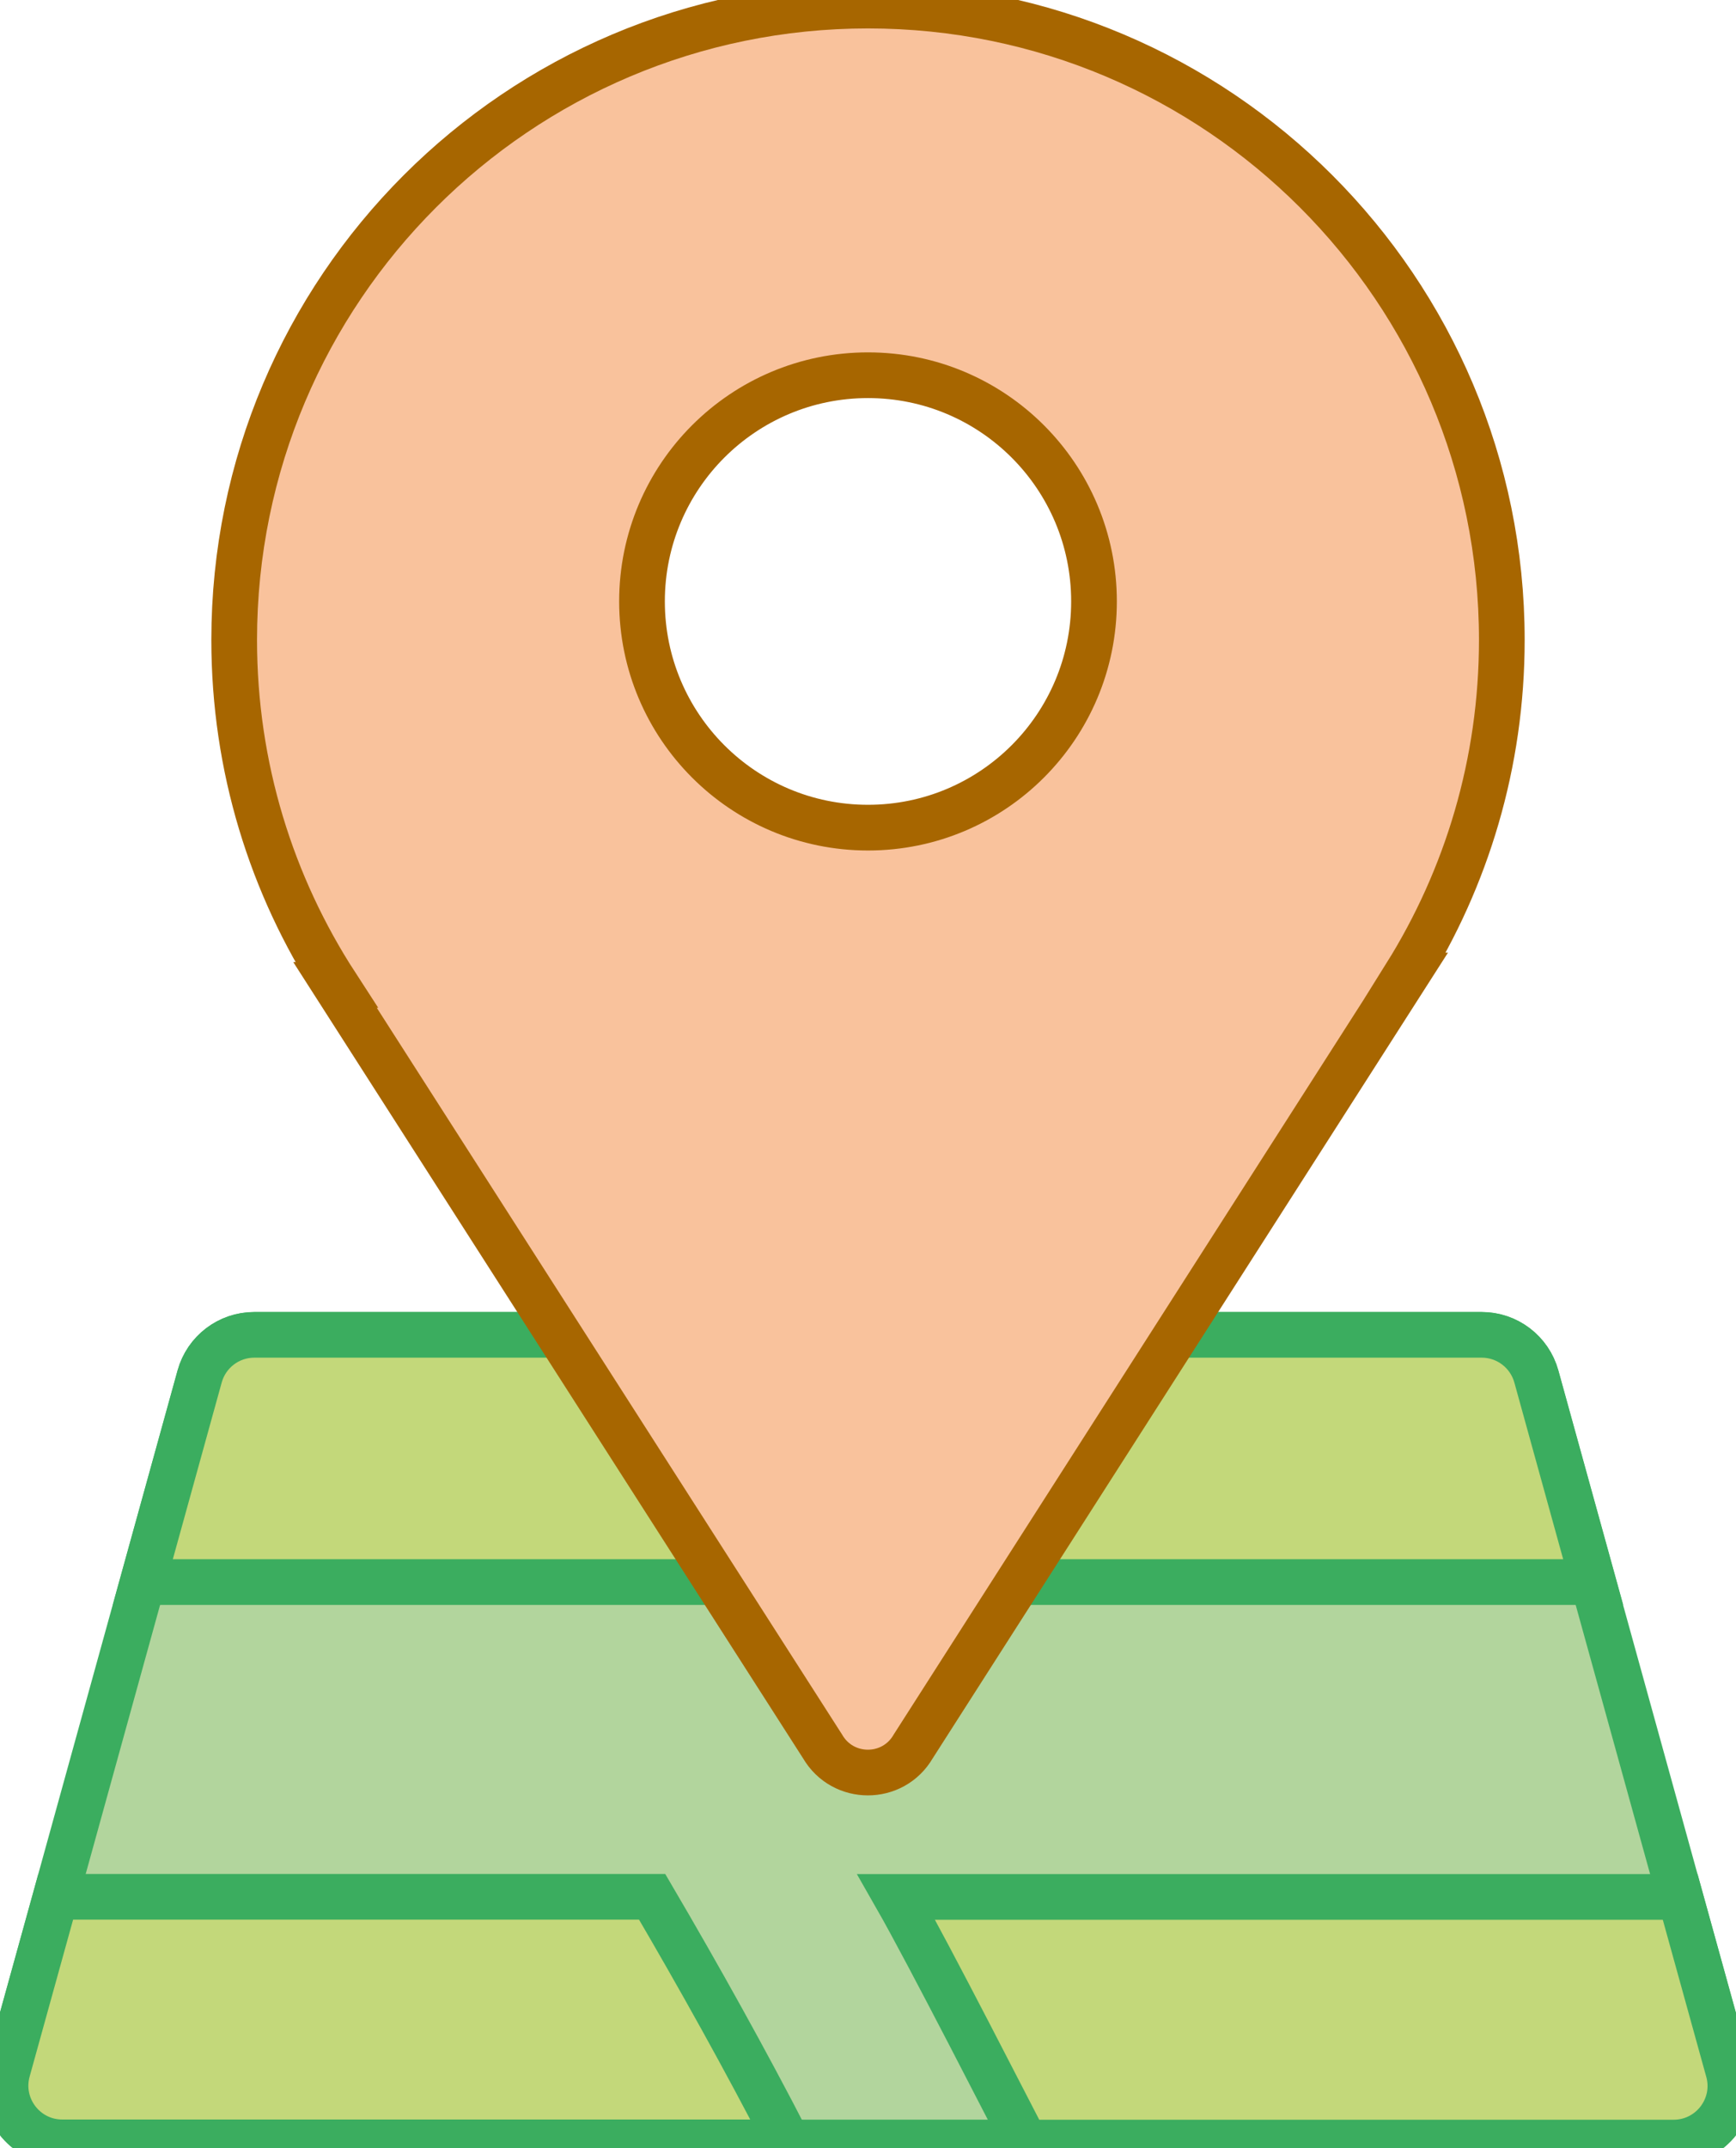
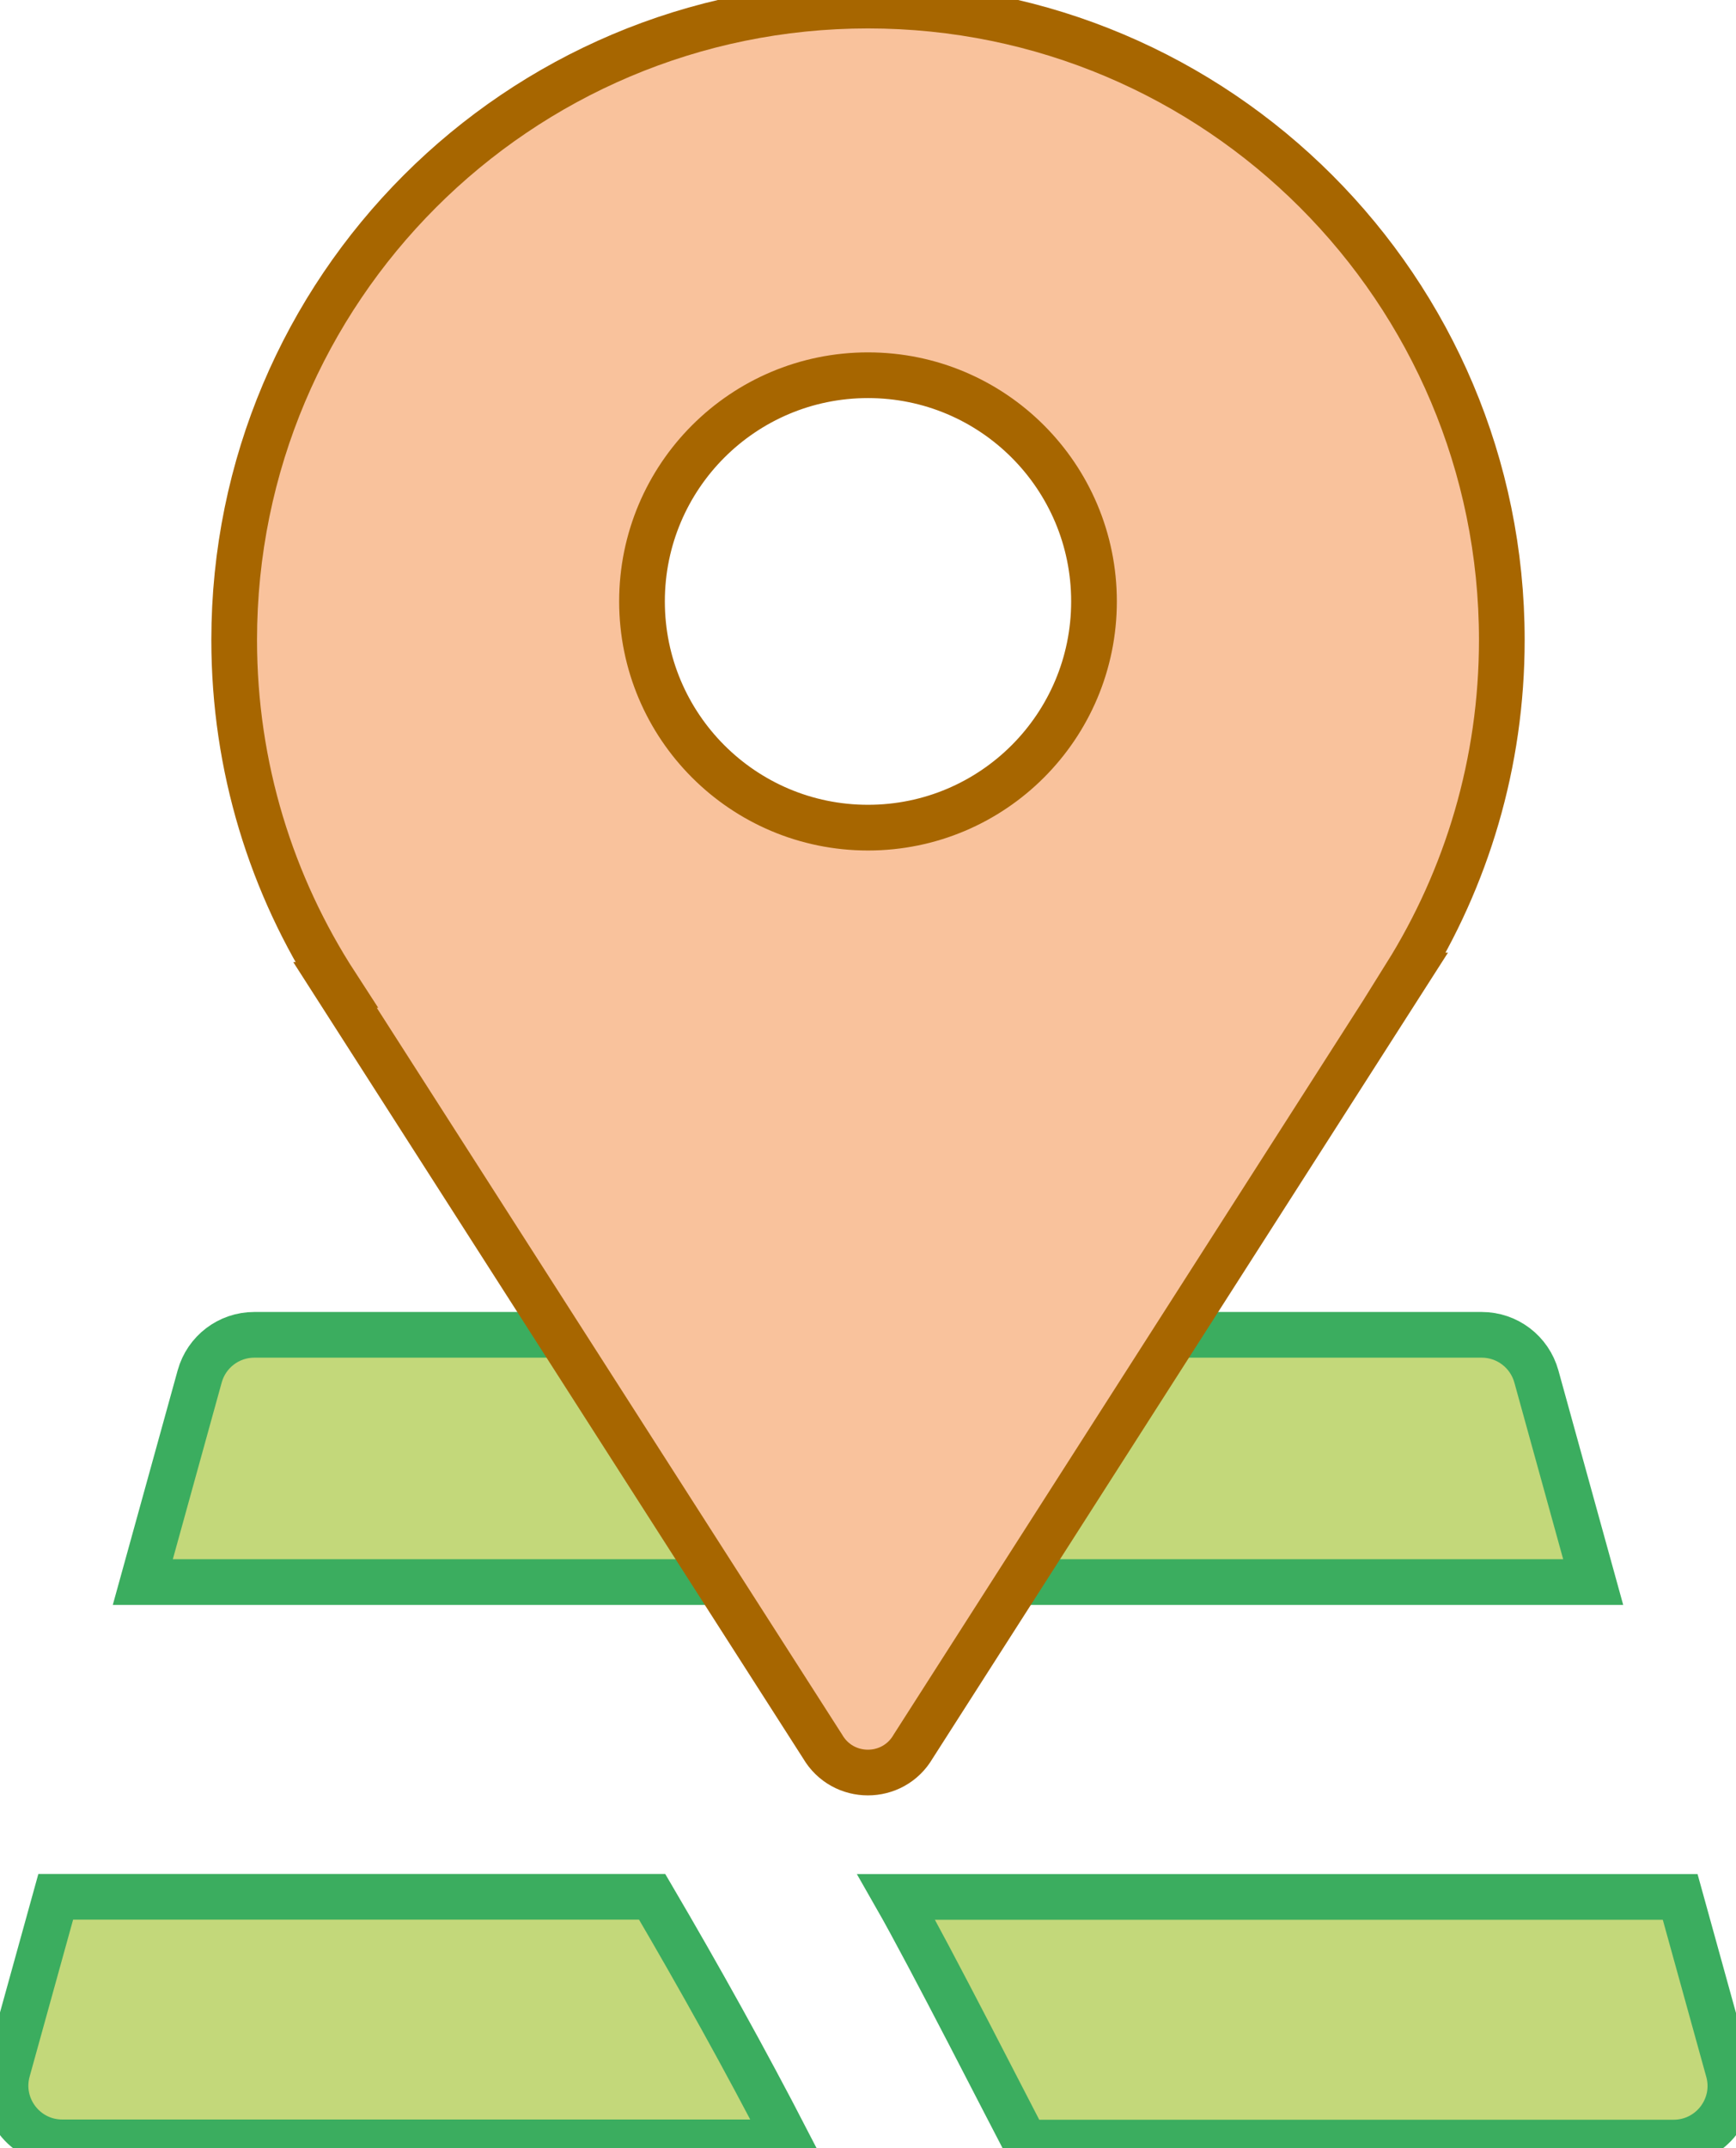
<svg xmlns="http://www.w3.org/2000/svg" width="38" height="47" viewBox="0 0 38 47" fill="none">
  <g clip-path="url(#clip0)">
-     <path d="M36.636 46.878H1.362C0.543 46.878 -0.051 46.098 0.166 45.308L4.368 30.119C4.517 29.581 5.006 29.209 5.563 29.209H32.432C32.989 29.209 33.478 29.581 33.627 30.119L37.829 45.308C38.051 46.098 37.457 46.878 36.636 46.878Z" fill="#B2D59D" stroke="#3BAD5F" stroke-miterlimit="10" />
    <path d="M37.831 45.308L36.778 41.505H19.618C20.335 42.759 22.17 46.359 22.444 46.88H36.636C37.457 46.878 38.051 46.097 37.831 45.308Z" fill="#C3D87A" stroke="#3BAD5F" stroke-miterlimit="10" />
    <path d="M14.275 41.502H1.22L0.166 45.305C-0.051 46.095 0.543 46.875 1.362 46.875H17.247C16.311 45.063 15.314 43.273 14.275 41.502Z" fill="#C3D87A" stroke="#3BAD5F" stroke-miterlimit="10" />
    <path d="M34.874 34.616L33.63 30.116C33.48 29.578 32.992 29.206 32.434 29.206H5.566C5.008 29.206 4.52 29.578 4.371 30.116L3.126 34.616H34.874Z" fill="#C3D87A" stroke="#3BAD5F" stroke-miterlimit="10" />
    <path d="M32.874 14.003C32.874 6.336 26.663 0.122 19 0.122C11.337 0.122 5.126 6.336 5.126 14.003C5.126 16.786 5.947 19.376 7.358 21.55H7.333L18.005 38.211C18.448 38.974 19.548 38.974 19.99 38.211L30.782 21.344H30.77C32.102 19.214 32.874 16.7 32.874 14.003ZM19 18.109C16.267 18.109 14.053 15.893 14.053 13.159C14.053 10.425 16.267 8.21 19 8.21C21.733 8.21 23.947 10.425 23.947 13.159C23.947 15.893 21.733 18.109 19 18.109Z" fill="#F9C29C" stroke="#A76600" stroke-miterlimit="10" />
  </g>
  <defs>
    <clipPath id="clip0">
      <rect width="38" height="47" fill="white" />
    </clipPath>
  </defs>
</svg>